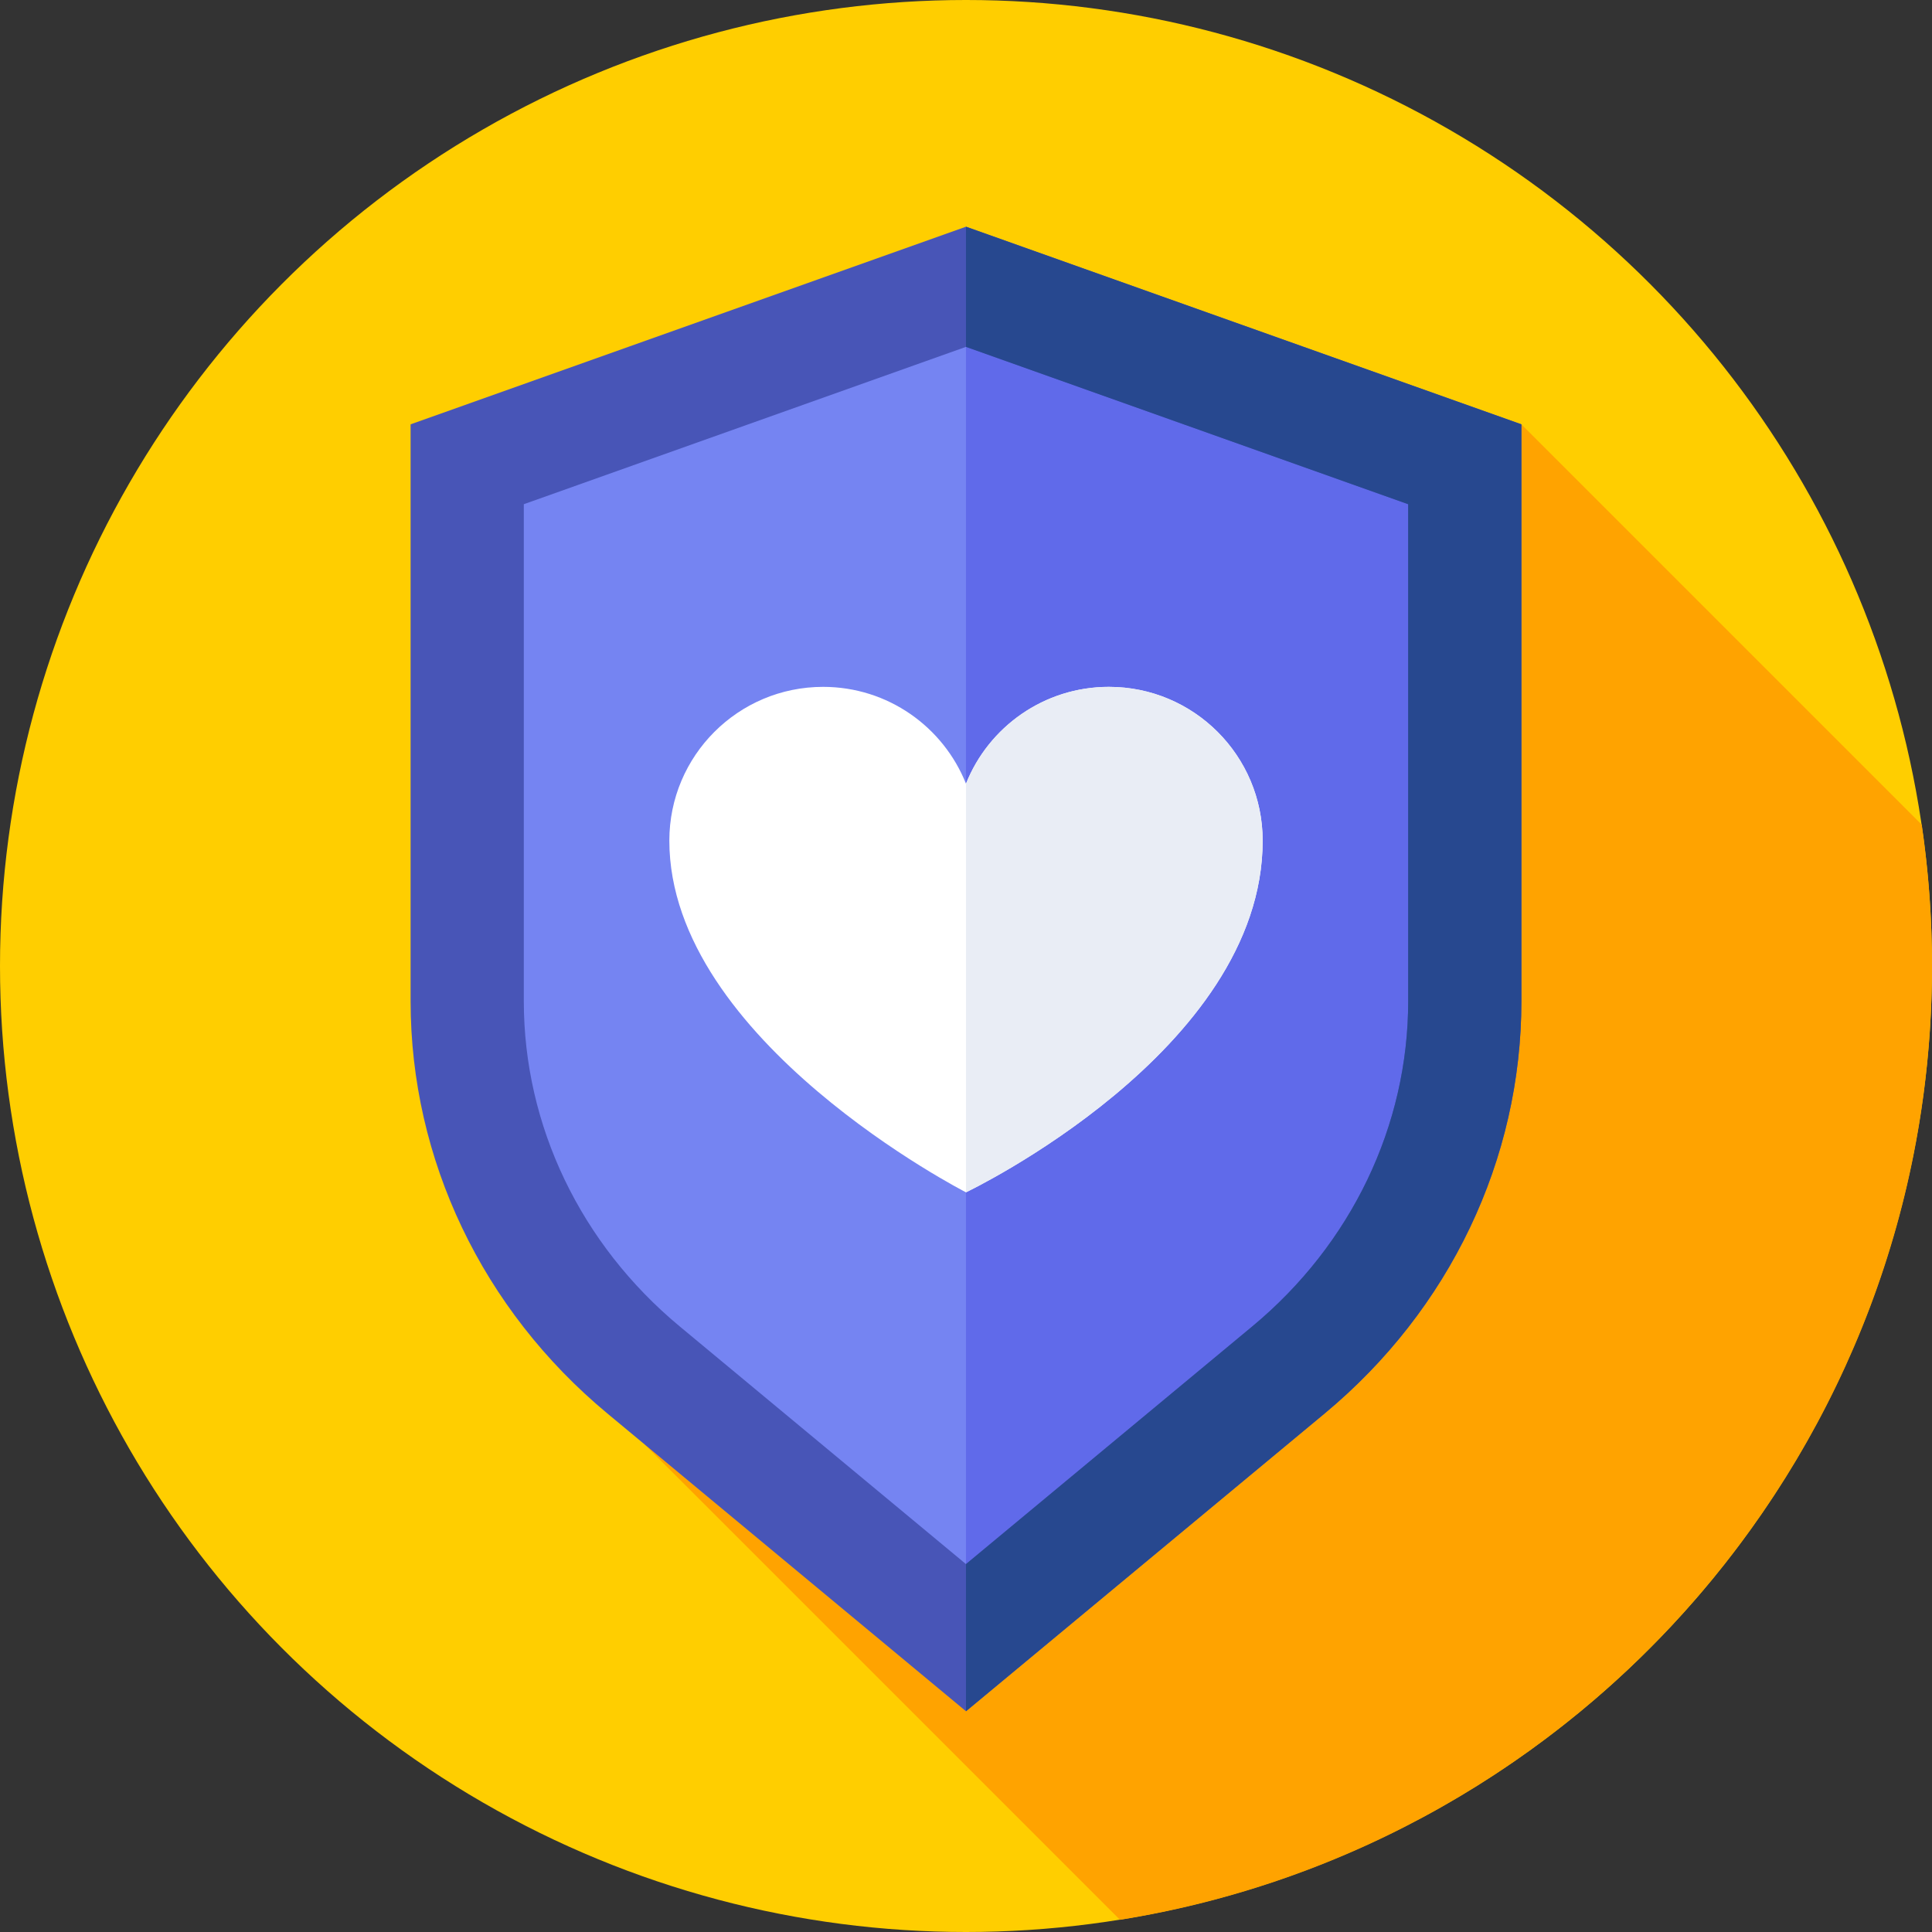
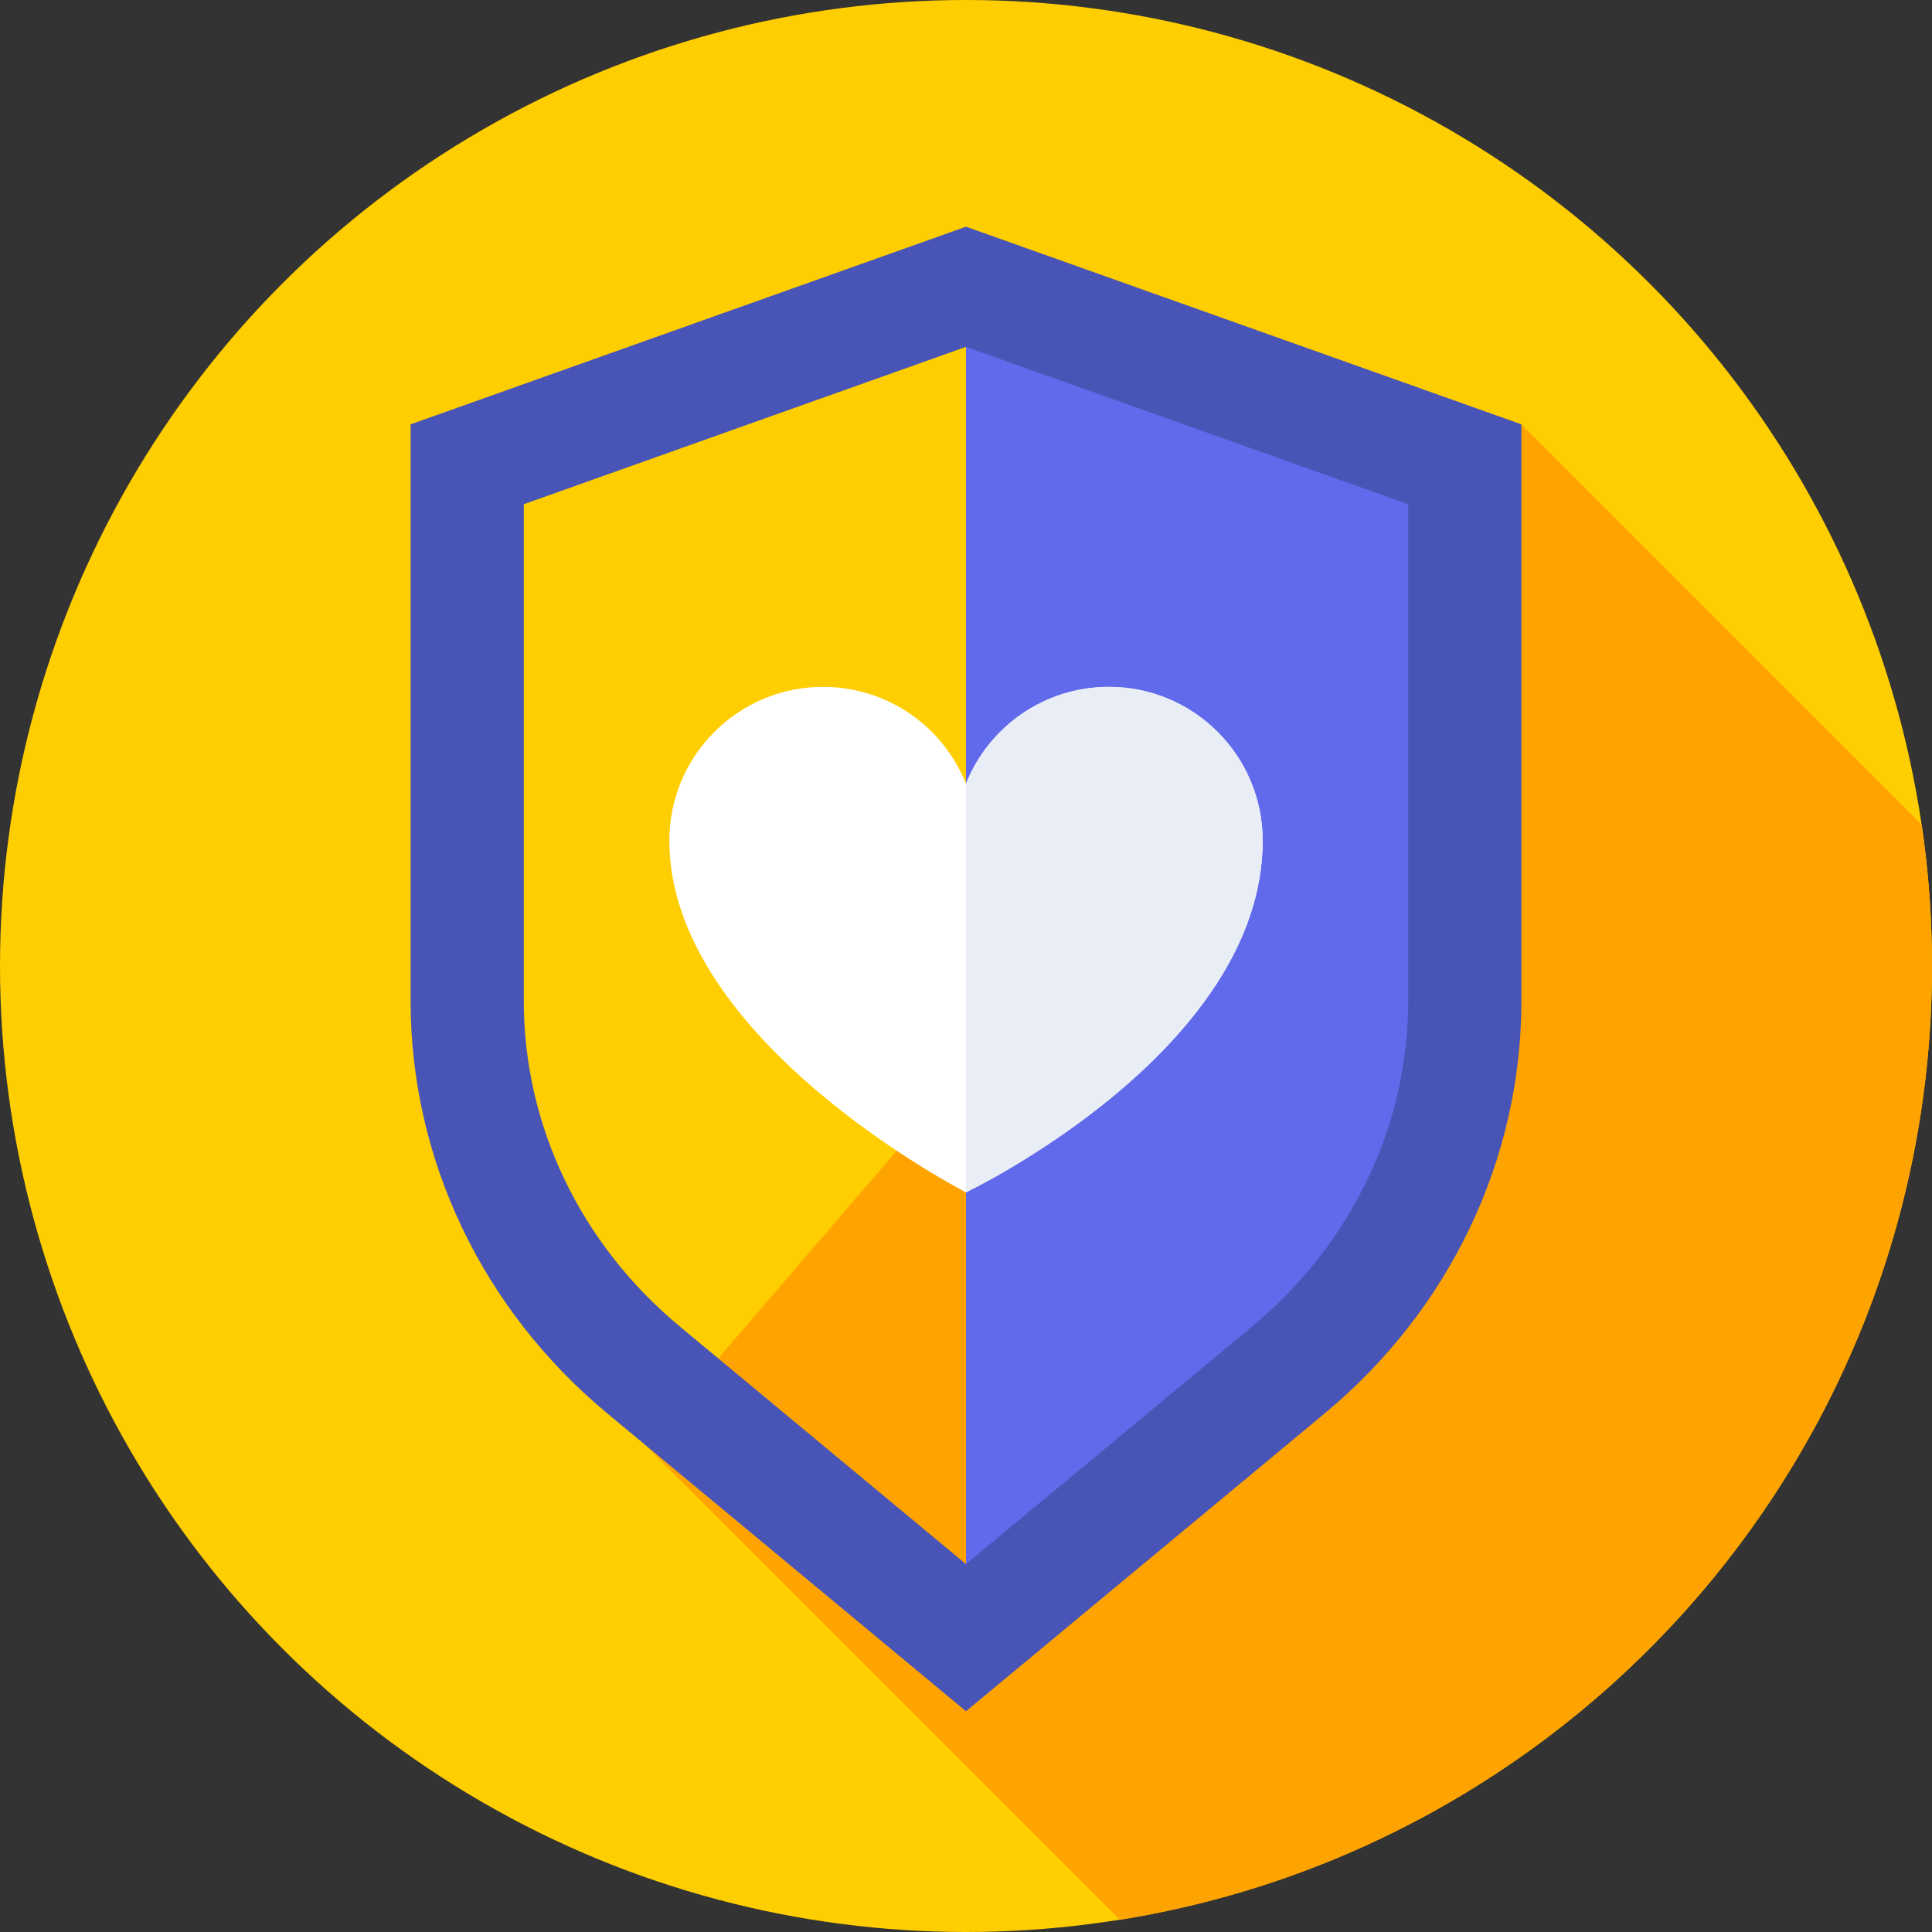
<svg xmlns="http://www.w3.org/2000/svg" id="Capa_1" height="512" viewBox="0 0 512 512" width="512">
  <rect x="0" y="0" width="512" height="512" fill="#333333" stroke="none" />
  <g>
    <g>
      <g>
        <g>
          <g>
            <g>
              <g>
                <g>
                  <g>
                    <circle cx="256" cy="256" fill="#ffce00" r="256" />
                  </g>
                </g>
              </g>
            </g>
          </g>
        </g>
      </g>
    </g>
    <path d="m170.771 382.732 126.034 126.034c121.99-19.541 215.195-125.269 215.195-252.766 0-12.722-.928-25.228-2.72-37.452l-106.095-106.095z" fill="#ffa300" />
    <g>
-       <path d="m341.465 363.039-85.47 70.961-85.461-70.961c-29.689-24.651-46.719-60.263-46.719-97.698v-142.304l132.18-47.037 132.189 47.036v142.304c.001 37.436-17.029 73.048-46.719 97.699z" fill="#7584f2" />
      <path d="m255.995 76v.005 357.983.012l85.47-70.961c29.689-24.651 46.719-60.263 46.719-97.698v-142.304z" fill="#606aea" />
      <path d="m255.995 453.497-95.043-78.917c-33.134-27.511-52.137-67.327-52.137-109.239v-152.888l147.18-52.374 147.189 52.374v152.888c0 41.912-19.003 81.728-52.137 109.239zm-117.18-319.876v131.72c0 32.961 15.054 64.365 41.301 86.158l75.879 63.005 75.888-63.005 9.582 11.541-9.582-11.541c26.248-21.793 41.301-53.196 41.301-86.158v-131.72l-117.189-41.7z" fill="#4855b7" />
-       <path d="m255.995 60.079v.005 31.843-.005l117.189 41.699v131.72c0 32.961-15.054 64.365-41.301 86.158l9.582 11.541-9.582-11.541-75.888 63.005v-.012 38.993.012l95.052-78.917c33.134-27.511 52.137-67.327 52.137-109.239v-152.888z" fill="#27488f" />
    </g>
    <g>
      <g>
        <path d="m177.382 222.771c0-22.503 18.243-40.746 40.746-40.746 17.183 0 31.878 10.622 37.867 25.67 5.99-15.048 20.693-25.67 37.877-25.67 22.504 0 40.746 18.243 40.746 40.746 0 55.737-78.623 93.205-78.623 93.205s-78.613-40.173-78.613-93.205z" fill="#fff" />
      </g>
    </g>
    <g>
      <g>
        <path d="m293.872 182.024c-17.183 0-31.887 10.622-37.877 25.67-.005-.011.005-.022 0-.033v108.307c.002.001 0 .007 0 .007s78.623-37.468 78.623-93.205c0-22.503-18.243-40.746-40.746-40.746z" fill="#e9edf5" />
      </g>
    </g>
  </g>
</svg>